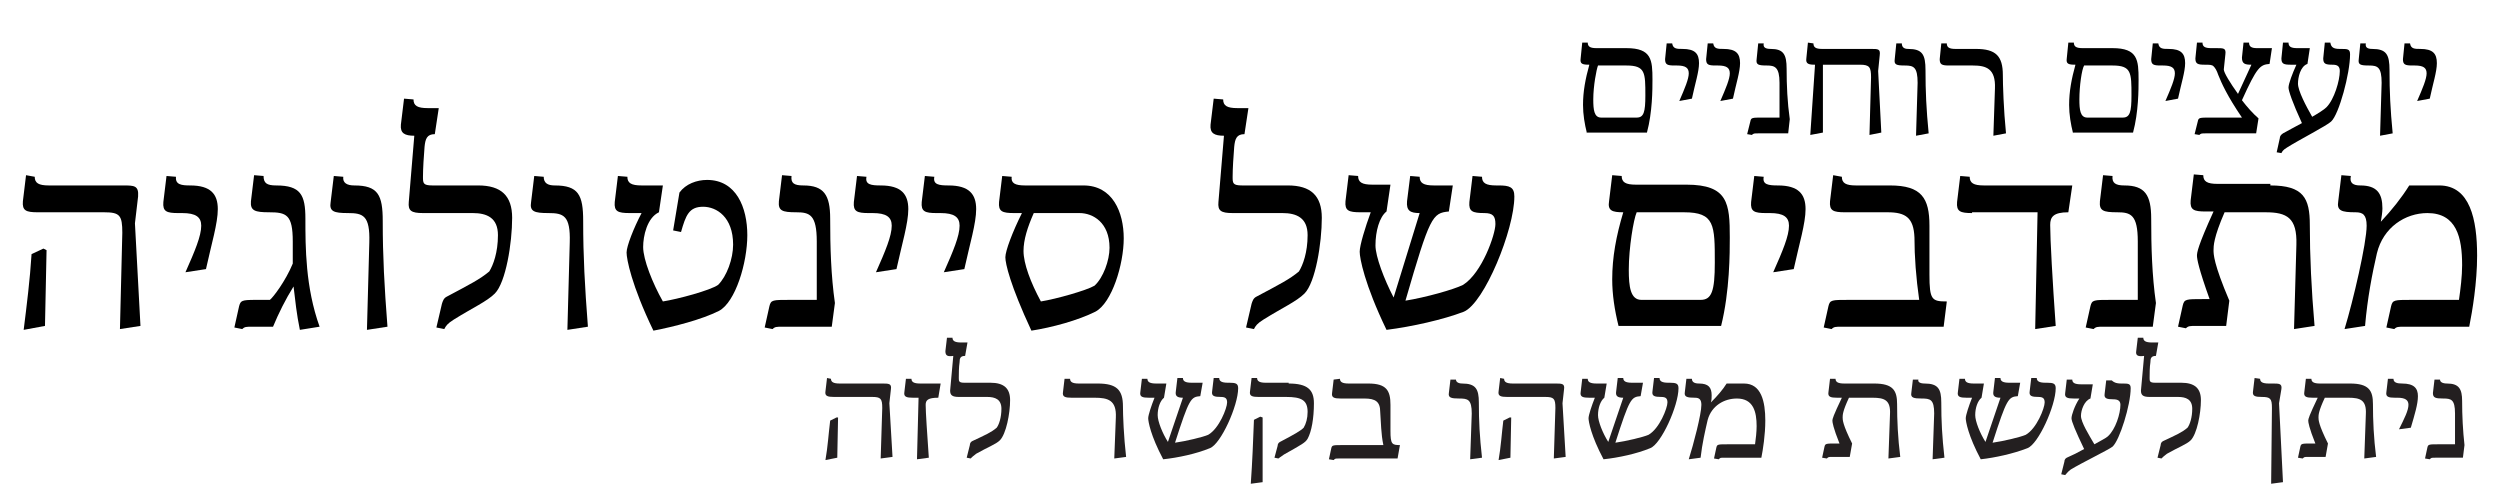
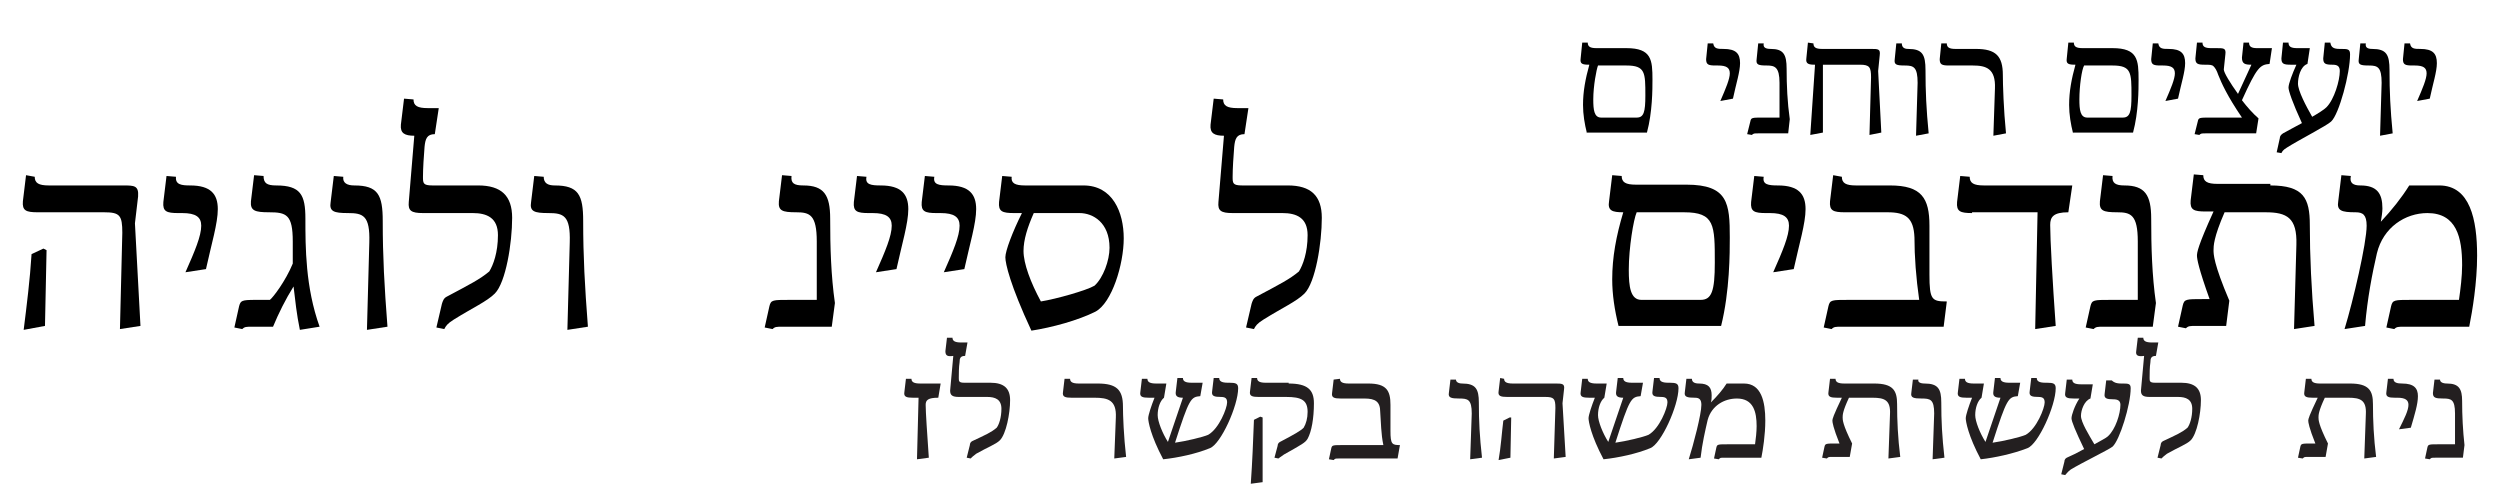
<svg xmlns="http://www.w3.org/2000/svg" version="1.1" id="title" x="0px" y="0px" viewBox="94.2 108.9 316.8 63.8" enable-background="new 94.2 108.9 316.8 63.8" xml:space="preserve">
  <rect x="48.5" y="115.5" fill="none" width="191.6" height="20.6" />
  <g enable-background="new    ">
    <path d="M295.3,125.8c-0.3-1.2-0.5-2.4-0.5-3.6c0-1.7,0.3-3.3,0.8-5.1c-0.9,0-1.2-0.1-1.1-0.8l0.2-2l0.7,0c0,0.5,0.3,0.7,1.1,0.7   h3.8c3.2,0,3.3,1.5,3.3,4c0,1.2,0,4.1-0.7,6.7H295.3z M296.1,121.5c0,1.3,0.1,2.3,1,2.3h4.5c0.9,0,1.1-0.7,1.1-2.8   c0-2.9,0-3.8-2.4-3.8h-3.6C296.5,117.7,296.1,119.8,296.1,121.5z" />
-     <path d="M307.4,115.1c1.6,0,2.1,0.6,2.1,1.8c0,1.1-0.5,2.6-0.9,4.5l-1.6,0.3c0.7-1.6,1.2-2.8,1.2-3.5c0-0.7-0.4-1-1.5-1h-0.3   c-0.9,0-1.2-0.1-1.2-0.8l0.2-2l0.7,0C306.2,115.1,306.7,115.1,307.4,115.1z" />
    <path d="M312.6,115.1c1.6,0,2.1,0.6,2.1,1.8c0,1.1-0.5,2.6-0.9,4.5l-1.6,0.3c0.7-1.6,1.2-2.8,1.2-3.5c0-0.7-0.4-1-1.5-1h-0.3   c-0.9,0-1.2-0.1-1.2-0.8l0.2-2l0.7,0C311.4,115.1,311.9,115.1,312.6,115.1z" />
    <path d="M318.6,115.1c1.6,0,2,0.7,2,2.5c0,2.1,0.1,4.3,0.4,6.4l-0.2,1.8H317c-0.5,0-0.6,0-0.8,0.2l-0.6-0.1l0.4-1.6   c0.1-0.5,0.2-0.5,1.6-0.5h2.1v-4.4c0-2-0.6-2.2-1.6-2.2c-1.1,0-1.4-0.1-1.3-0.8l0.2-2l0.7,0C317.6,114.9,317.9,115.1,318.6,115.1z" />
    <path d="M324,114.4c0,0.5,0.3,0.7,1.1,0.7h6.2c0.9,0,1.2,0,1.1,0.8l-0.2,2l0.4,7.8l-1.5,0.3l0.2-7.3c0-1.3-0.2-1.6-1.4-1.6h-4.7   l0,8.6l-1.6,0.3l0.6-8.9c-0.8,0-1.2-0.1-1.1-0.8l0.2-2L324,114.4z" />
    <path d="M336,115.1c1.8,0,2.2,0.7,2.2,2.7c0,2.7,0.1,4.9,0.4,8l-1.6,0.3l0.2-6.7c0-2-0.5-2.2-1.6-2.2c-1.1,0-1.4-0.1-1.3-0.8l0.2-2   l0.7,0C335.2,114.9,335.5,115.1,336,115.1z" />
    <path d="M344.6,115.1c2.5,0,3.4,0.9,3.4,3.3c0,1.2,0.1,4.4,0.4,7.4l-1.6,0.3l0.2-6c0.1-2.5-1.1-2.9-2.8-2.9h-3   c-0.9,0-1.2-0.1-1.2-0.8l0.2-2l0.7,0c0,0.5,0.3,0.7,1.1,0.7H344.6z" />
    <path d="M356.9,125.8c-0.3-1.2-0.5-2.4-0.5-3.6c0-1.7,0.3-3.3,0.8-5.1c-0.9,0-1.2-0.1-1.1-0.8l0.2-2l0.7,0c0,0.5,0.3,0.7,1.1,0.7   h3.8c3.2,0,3.3,1.5,3.3,4c0,1.2,0,4.1-0.7,6.7H356.9z M357.7,121.5c0,1.3,0.1,2.3,1,2.3h4.5c0.9,0,1.1-0.7,1.1-2.8   c0-2.9,0-3.8-2.4-3.8h-3.6C358,117.7,357.7,119.8,357.7,121.5z" />
    <path d="M369,115.1c1.6,0,2.1,0.6,2.1,1.8c0,1.1-0.5,2.6-0.9,4.5l-1.6,0.3c0.7-1.6,1.2-2.8,1.2-3.5c0-0.7-0.4-1-1.5-1h-0.3   c-0.9,0-1.2-0.1-1.2-0.8l0.2-2l0.7,0C367.8,115.1,368.3,115.1,369,115.1z" />
    <path d="M373.7,125.8c-0.5,0-0.6,0-0.8,0.2l-0.6-0.1l0.4-1.6c0.1-0.5,0.2-0.5,1.6-0.5h4c-1.9-2.8-2.6-4.4-3-5.4   c-0.2-0.6-0.4-0.9-0.6-1.1c-0.2-0.2-0.5-0.2-1.1-0.2c-0.9,0-1.2-0.1-1.2-0.8l0.2-2l0.7,0c0,0.5,0.3,0.7,1.1,0.7h0.7   c0.9,0,1.2,0,1.1,0.8l-0.2,1.9c0,0.4,0.8,1.7,1.8,3.1l1.7-3.7h0c-0.8,0-1.2-0.1-1.2-0.9l0.2-1.9l0.7,0c0,0.5,0.3,0.7,1,0.7h1.9   l-0.3,2c-1.2,0.1-1.6,0.4-3.5,4.6c0.6,0.8,1.4,1.7,2.1,2.3l-0.3,1.9H373.7z" />
    <path d="M390.7,115.1h0.1c0.9,0,1.2,0,1.2,0.7c0,2.4-1.4,7.6-2.4,8.5c-0.5,0.5-4.2,2.4-5.6,3.3c-0.5,0.3-0.6,0.5-0.7,0.7l-0.6-0.1   l0.4-1.8c0-0.2,0.1-0.4,0.4-0.6c0.7-0.4,1.5-0.8,2.4-1.3c-1.2-2.6-1.7-4.1-1.7-4.5c0-0.5,0.5-1.8,1-2.9h-0.7   c-0.9,0-1.2-0.1-1.2-0.8l0.2-2l0.7,0c0,0.5,0.3,0.7,1.1,0.7h1.6l-0.3,2c-0.9,0.3-1.2,1.7-1.2,2.5c0,0.9,1,2.8,1.8,4.2   c0.7-0.4,1.5-0.9,1.8-1.2c1-1,1.7-3.4,1.7-4.6c0-0.6-0.3-0.8-0.9-0.8c-0.9,0-1.2-0.1-1.2-0.8l0.2-2l0.7,0   C389.6,114.9,389.9,115.1,390.7,115.1z" />
    <path d="M394.8,115.1c1.8,0,2.2,0.7,2.2,2.7c0,2.7,0.1,4.9,0.4,8l-1.6,0.3l0.2-6.7c0-2-0.5-2.2-1.6-2.2c-1.1,0-1.4-0.1-1.3-0.8   l0.2-2l0.7,0C393.9,114.9,394.2,115.1,394.8,115.1z" />
    <path d="M400.9,115.1c1.6,0,2.1,0.6,2.1,1.8c0,1.1-0.5,2.6-0.9,4.5l-1.6,0.3c0.7-1.6,1.2-2.8,1.2-3.5c0-0.7-0.4-1-1.5-1h-0.3   c-0.9,0-1.2-0.1-1.2-0.8l0.2-2l0.7,0C399.7,115.1,400.2,115.1,400.9,115.1z" />
  </g>
  <rect x="-584.6" y="137.6" fill="none" width="759.1" height="33.7" />
  <g enable-background="new    ">
    <path d="M98.6,131.3c0,0.8,0.5,1.1,1.8,1.1h9.4c1.4,0,2,0,1.9,1.4l-0.4,3.4l0.7,13l-2.6,0.4l0.3-12.2c0-2.2-0.3-2.6-2.3-2.6H99   c-1.5,0-2-0.2-1.9-1.4l0.4-3.3L98.6,131.3z M100.1,140.6l-0.2,9.6l-2.7,0.5c0.4-3.2,0.8-6.4,1-9.6l1.5-0.7L100.1,140.6z" />
    <path d="M118.3,132.4c2.6,0,3.5,1.1,3.5,3c0,1.8-0.8,4.4-1.5,7.6l-2.6,0.4c1.2-2.7,2-4.6,2-5.9c0-1.1-0.7-1.6-2.4-1.6h-0.5   c-1.5,0-2-0.2-1.9-1.4l0.4-3.3l1.2,0.1C116.4,132.3,117.2,132.4,118.3,132.4z" />
    <path d="M129.2,132.4c3.1,0,3.7,1.2,3.7,4.2c0,3.6,0,8.7,1.8,13.7l-2.5,0.4c-0.4-1.9-0.6-3.8-0.8-5.5c-1,1.6-1.9,3.4-2.6,5.1h-2.6   c-0.8,0-1,0-1.3,0.3l-1-0.2l0.6-2.7c0.2-0.7,0.3-0.8,2.1-0.8h1.8c0.4-0.3,2-2.4,2.9-4.6c0-1,0-1.9,0-2.8c0-3.4-0.8-3.7-3-3.7   c-1.8,0-2.4-0.2-2.3-1.4l0.4-3.3l1.2,0.1C127.6,132.1,128,132.4,129.2,132.4z" />
    <path d="M139.1,132.4c3,0,3.6,1.2,3.6,4.5c0,4.5,0.2,8.2,0.6,13.4l-2.6,0.4l0.3-11.1c0.1-3.4-0.8-3.7-2.7-3.7   c-1.8,0-2.4-0.2-2.2-1.4l0.4-3.3l1.2,0.1C137.6,132.1,138.2,132.4,139.1,132.4z" />
    <path d="M145,124.7l0.4-3.3l1.2,0.1c0,0.8,0.5,1.1,1.8,1.1h1.4l-0.5,3.3c-1,0-1.2,0.6-1.3,1.6c-0.1,1.2-0.2,2.8-0.2,3.8   c0,0.8,0,1.1,1.2,1.1h5.8c2.9,0,4.3,1.3,4.3,4.1c0,3.2-0.8,8.2-2.2,9.6c-1,1-2.8,1.8-5.2,3.3c-0.8,0.5-1,0.8-1.2,1.2l-1-0.2l0.7-3   c0.1-0.3,0.2-0.7,0.6-0.9c3-1.6,4.2-2.2,5.4-3.2c0.5-0.8,1.1-2.4,1.1-4.6c0-2.2-1.4-2.8-3.2-2.8h-6.3c-1.5,0-1.9-0.3-1.8-1.4   l0.7-8.4C145.5,126.1,144.9,125.8,145,124.7z" />
    <path d="M164.5,132.4c3,0,3.6,1.2,3.6,4.5c0,4.5,0.2,8.2,0.6,13.4l-2.6,0.4l0.3-11.1c0.1-3.4-0.8-3.7-2.7-3.7   c-1.8,0-2.4-0.2-2.2-1.4l0.4-3.3l1.2,0.1C163.1,132.1,163.6,132.4,164.5,132.4z" />
-     <path d="M179.5,138.1l0.8-4.8c0.8-1.1,2.2-1.6,3.5-1.6c3.7,0,5.1,3.5,5.1,7s-1.5,8.5-3.6,9.6c-2.2,1.1-5.7,2-8.3,2.5   c-2.8-5.8-3.4-9.1-3.4-9.9c0-0.8,0.9-3.1,1.9-5H174c-1.5,0-2-0.2-1.9-1.4l0.4-3.3l1.2,0.1c0,0.8,0.5,1.1,1.8,1.1h2.7l-0.5,3.4   c-1.5,0.7-2,3-2,4.4c0,1.6,1.2,4.6,2.5,6.9c1.9-0.3,6-1.4,7-2.1c1.1-1.1,1.9-3.3,1.9-5.1c0-3.5-2.1-4.8-3.8-4.8   c-1.8,0-2.2,1.1-2.8,3.2L179.5,138.1z" />
    <path d="M196,132.4c2.6,0,3.4,1.2,3.4,4.2c0,3.6,0.1,7.2,0.6,10.7l-0.4,3h-6.2c-0.8,0-1,0-1.3,0.3l-1-0.2l0.6-2.7   c0.2-0.8,0.4-0.8,2.6-0.8h3.4v-7.4c0-3.4-0.9-3.7-2.6-3.7c-1.8,0-2.3-0.2-2.2-1.4l0.4-3.3l1.2,0.1   C194.4,132.1,194.8,132.4,196,132.4z" />
    <path d="M205.8,132.4c2.6,0,3.5,1.1,3.5,3c0,1.8-0.8,4.4-1.5,7.6l-2.6,0.4c1.2-2.7,2-4.6,2-5.9c0-1.1-0.7-1.6-2.4-1.6h-0.5   c-1.5,0-2-0.2-1.9-1.4l0.4-3.3l1.2,0.1C203.8,132.3,204.6,132.4,205.8,132.4z" />
    <path d="M214.4,132.4c2.6,0,3.5,1.1,3.5,3c0,1.8-0.8,4.4-1.5,7.6l-2.6,0.4c1.2-2.7,2-4.6,2-5.9c0-1.1-0.7-1.6-2.4-1.6h-0.5   c-1.5,0-2-0.2-1.9-1.4l0.4-3.3l1.2,0.1C212.4,132.3,213.2,132.4,214.4,132.4z" />
    <path d="M224.1,132.4h7.4c3.7,0,5.1,3.4,5.1,6.7c0,3.3-1.5,8.2-3.6,9.3c-2.2,1.1-5.5,2-8.1,2.4c-2.7-5.8-3.3-8.5-3.3-9.3   c0-0.8,0.9-3.2,2.1-5.6h-1c-1.5,0-2-0.2-1.9-1.4l0.4-3.3l1.2,0.1C222.3,132.1,222.8,132.4,224.1,132.4z M223.9,140.7   c0,1.6,0.9,4,2.2,6.4c1.9-0.3,5.8-1.4,6.8-2c1.1-1,1.9-3.2,1.9-4.8c0-3.2-2.1-4.4-3.8-4.4h-5.8   C224.4,137.7,223.9,139.3,223.9,140.7z" />
    <path d="M247.6,124.7l0.4-3.3l1.2,0.1c0,0.8,0.5,1.1,1.8,1.1h1.4l-0.5,3.3c-1,0-1.2,0.6-1.3,1.6c-0.1,1.2-0.2,2.8-0.2,3.8   c0,0.8,0,1.1,1.2,1.1h5.8c2.9,0,4.3,1.3,4.3,4.1c0,3.2-0.8,8.2-2.2,9.6c-1,1-2.8,1.8-5.2,3.3c-0.8,0.5-1,0.8-1.2,1.2l-1-0.2l0.7-3   c0.1-0.3,0.2-0.7,0.6-0.9c3-1.6,4.2-2.2,5.4-3.2c0.5-0.8,1.1-2.4,1.1-4.6c0-2.2-1.4-2.8-3.2-2.8h-6.3c-1.5,0-1.9-0.3-1.8-1.4   l0.7-8.4C248.1,126.1,247.5,125.8,247.6,124.7z" />
-     <path d="M269.9,150.7c-2.8-5.8-3.4-9.1-3.4-9.9c0-0.8,0.7-3.1,1.4-5h-1.3c-1.5,0-2-0.2-1.9-1.4l0.4-3.3l1.2,0.1   c0,0.8,0.5,1.1,1.8,1.1h2.3l-0.5,3.4c-0.9,0.7-1.4,2.5-1.4,4.3c0,1.4,1.1,4.3,2.3,6.6l3.3-10.7c-1.2,0-1.7-0.3-1.6-1.5l0.4-3.2   l1.2,0.1c0,0.8,0.5,1.1,1.8,1.1h2.4l-0.5,3.3c-2.1,0.2-2.4,0.6-5.5,11.3c2.5-0.4,6.1-1.4,7.3-2c2.4-1.5,4.1-6.4,4.1-7.7   c0-1-0.3-1.4-1.4-1.4c-1.5,0-2-0.2-1.9-1.4l0.4-3.3l1.2,0.1c0,0.8,0.5,1.1,1.8,1.1h0.3c1.4,0,2,0.2,2,1.4c0,4.2-3.8,13.5-6.4,14.6   C277.1,149.4,273.1,150.3,269.9,150.7z" />
    <path d="M299.3,150.2c-0.5-2-0.8-4-0.8-5.9c0-2.8,0.5-5.5,1.4-8.5c-1.4,0-2-0.2-1.8-1.4l0.4-3.3l1.2,0.1c0,0.8,0.5,1.1,1.8,1.1h6.4   c5.3,0,5.5,2.4,5.5,6.7c0,1.9,0,6.8-1.1,11.2H299.3z M300.6,143.1c0,2.1,0.2,3.8,1.6,3.8h7.5c1.4,0,1.8-1.1,1.8-4.7   c0-4.8,0-6.4-3.9-6.4h-6C301.2,136.7,300.6,140.3,300.6,143.1z" />
    <path d="M319.5,132.4c2.6,0,3.5,1.1,3.5,3c0,1.8-0.8,4.4-1.5,7.6l-2.6,0.4c1.2-2.7,2-4.6,2-5.9c0-1.1-0.7-1.6-2.4-1.6h-0.5   c-1.5,0-2-0.2-1.9-1.4l0.4-3.3l1.2,0.1C317.5,132.3,318.3,132.4,319.5,132.4z" />
    <path d="M327.6,131.3c0,0.8,0.5,1.1,1.8,1.1h4.3c4,0,5,1.6,5,5.1v6.2c0,3.2,0.3,3.4,2.2,3.4l-0.4,3.2h-12.9c-0.8,0-1,0-1.3,0.3   l-1-0.2l0.6-2.7c0.2-0.8,0.4-0.8,2.6-0.8h8.9c-0.4-2.8-0.6-5.5-0.6-7.9c-0.1-2.5-1.1-3.2-3.4-3.2H328c-1.5,0-2-0.2-1.9-1.4l0.4-3.3   L327.6,131.3z" />
    <path d="M344.1,135.9c-1.5,0-2-0.2-1.9-1.4l0.4-3.3l1.2,0.1c0,0.8,0.5,1.1,1.8,1.1h11.2l-0.5,3.4c-1.9,0-2.3,0.6-2.3,1.6   c0,1.8,0.3,7.2,0.7,12.8l-2.6,0.4l0.3-14.8H344.1z" />
    <path d="M363.4,132.4c2.6,0,3.4,1.2,3.4,4.2c0,3.6,0.1,7.2,0.6,10.7l-0.4,3h-6.2c-0.8,0-1,0-1.3,0.3l-1-0.2l0.6-2.7   c0.2-0.8,0.4-0.8,2.6-0.8h3.4v-7.4c0-3.4-0.9-3.7-2.6-3.7c-1.8,0-2.3-0.2-2.2-1.4l0.4-3.3l1.2,0.1   C361.8,132.1,362.3,132.4,363.4,132.4z" />
    <path d="M381.9,132.4c4.2,0,5,1.6,5,5c0,3.9,0.2,8.2,0.6,12.8l-2.6,0.4l0.3-10.7c0.1-3.4-1.2-4.1-3.9-4.1h-5.2   c-1.4,3.2-1.4,4.3-1.4,4.8c0,0.5,0,1.7,2,6.4l-0.4,3.2h-3.8c-0.8,0-1,0-1.3,0.3l-1-0.2l0.6-2.7c0.2-0.8,0.4-0.8,2.6-0.8h0.8   c-1.4-3.9-1.6-5.1-1.6-5.5c0-0.4,0.1-1.2,2.1-5.6h-1c-1.5,0-2-0.2-1.9-1.4l0.4-3.3l1.2,0.1c0,0.8,0.5,1.1,1.8,1.1H381.9z" />
    <path d="M393.3,132.4c2.1,0,2.8,1,2.8,2.9c0,0.5-0.1,1.1-0.2,1.7c1.4-1.5,2.6-3,3.6-4.6h3.8c3.9,0,4.8,4.3,4.8,8.9c0,3.4-0.6,7-1,9   h-8.2c-0.8,0-1,0-1.3,0.3l-1-0.2l0.6-2.7c0.2-0.8,0.4-0.8,2.6-0.8h6c0.2-1.4,0.4-3,0.4-4.4c0-3.5-0.7-6.6-4.4-6.6   c-2.8,0-5.6,1.8-6.4,5.1c-0.6,2.6-1.2,5.7-1.5,9.2l-2.6,0.4c1.1-3.6,2.8-10.9,2.8-13.1c0-1.4-0.5-1.7-1.4-1.7   c-1.8,0-2.4-0.2-2.2-1.4l0.4-3.3l1.2,0.1C391.9,132.1,392.4,132.4,393.3,132.4z" />
  </g>
  <rect x="48.5" y="178" fill="none" width="315.6" height="11" />
  <g enable-background="new    ">
-     <path fill="#231F20" d="M199.5,156.9c0,0.4,0.3,0.6,1.1,0.6h5.4c0.8,0,1.2,0,1.1,0.7l-0.2,1.8l0.4,6.8l-1.5,0.2l0.2-6.4   c0-1.2-0.2-1.4-1.3-1.4h-4.8c-0.8,0-1.2-0.1-1.1-0.7l0.2-1.7L199.5,156.9z M200.4,161.8l-0.1,5.1l-1.5,0.3c0.3-1.7,0.4-3.4,0.6-5   l0.8-0.4L200.4,161.8z" />
    <path fill="#231F20" d="M209.9,159.3c-0.8,0-1.2-0.1-1.1-0.7l0.2-1.7l0.7,0c0,0.4,0.3,0.6,1.1,0.6h2.6l-0.3,1.8   c-1.3,0-1.6,0.3-1.6,0.9c0,0.9,0.2,3.8,0.4,6.7l-1.5,0.2l0.2-7.8H209.9z" />
    <path fill="#231F20" d="M214,153.4l0.2-1.7l0.7,0c0,0.4,0.3,0.6,1.1,0.6h0.8l-0.3,1.7c-0.6,0-0.7,0.3-0.7,0.8   c-0.1,0.6-0.1,1.5-0.1,2c0,0.4,0,0.6,0.7,0.6h3.3c1.7,0,2.5,0.7,2.5,2.2c0,1.7-0.5,4.3-1.3,5.1c-0.5,0.5-1.6,0.9-3,1.7   c-0.4,0.3-0.5,0.4-0.7,0.6l-0.5-0.1l0.4-1.6c0-0.2,0.1-0.4,0.3-0.5c1.7-0.8,2.4-1.1,3.1-1.7c0.3-0.4,0.6-1.3,0.6-2.4   c0-1.2-0.8-1.5-1.8-1.5h-3.6c-0.8,0-1.1-0.2-1.1-0.8l0.4-4.4C214.3,154.1,214,154,214,153.4z" />
    <path fill="#231F20" d="M233.3,157.5c2.4,0,3.2,0.8,3.2,2.9c0,1.1,0.1,3.8,0.4,6.4l-1.5,0.2l0.2-5.2c0.1-2.2-1-2.5-2.7-2.5H230   c-0.8,0-1.2-0.1-1.1-0.7l0.2-1.7l0.7,0c0,0.4,0.3,0.6,1.1,0.6H233.3z" />
    <path fill="#231F20" d="M241.6,167.1c-1.6-3-1.9-4.8-1.9-5.2c0-0.4,0.4-1.6,0.8-2.6h-0.7c-0.8,0-1.2-0.1-1.1-0.7l0.2-1.7l0.7,0   c0,0.4,0.3,0.6,1.1,0.6h1.3l-0.3,1.8c-0.5,0.4-0.8,1.3-0.8,2.2c0,0.8,0.6,2.3,1.3,3.4l1.9-5.6c-0.7,0-1-0.2-0.9-0.8l0.2-1.7l0.7,0   c0,0.4,0.3,0.6,1.1,0.6h1.4l-0.3,1.7c-1.2,0.1-1.4,0.3-3.2,5.9c1.4-0.2,3.5-0.7,4.2-1c1.4-0.8,2.4-3.4,2.4-4.1   c0-0.5-0.2-0.7-0.8-0.7c-0.8,0-1.2-0.1-1.1-0.7l0.2-1.7l0.7,0c0,0.4,0.3,0.6,1.1,0.6h0.2c0.8,0,1.1,0.1,1.1,0.7   c0,2.2-2.2,7.1-3.6,7.6C245.8,166.4,243.5,166.9,241.6,167.1z" />
    <path fill="#231F20" d="M257.5,157.5c2.4,0,3.2,0.8,3.2,2.5c0,1.9-0.3,3.6-0.8,4.5c-0.3,0.5-0.7,0.7-3,2c-0.4,0.3-0.6,0.4-0.7,0.5   l-0.5-0.1l0.4-1.5c0-0.2,0.1-0.4,0.3-0.5c1.9-1,2.6-1.4,3-1.8c0.3-0.5,0.5-1.2,0.5-2c0-1.5-0.8-1.9-2.7-1.9h-3.5   c-0.8,0-1.2-0.1-1.1-0.7l0.2-1.7l0.7,0c0,0.4,0.3,0.6,1.1,0.6H257.5z M254.2,161.8l0,8.2l-1.5,0.2c0.2-2.8,0.3-5.5,0.4-8.1l0.8-0.4   L254.2,161.8z" />
    <path fill="#231F20" d="M264,156.9c0,0.4,0.3,0.6,1.1,0.6h2.5c2.3,0,2.8,0.9,2.8,2.7v3.3c0,1.7,0.2,1.8,1.2,1.8l-0.3,1.7h-7.4   c-0.5,0-0.5,0-0.7,0.2l-0.6-0.1l0.3-1.4c0.1-0.4,0.2-0.4,1.5-0.4h5.1c-0.3-1.4-0.3-2.9-0.4-4.2c0-1.3-0.6-1.7-2-1.7h-3   c-0.8,0-1.2-0.1-1.1-0.7l0.2-1.7L264,156.9z" />
    <path fill="#231F20" d="M279.5,157.5c1.7,0,2.1,0.7,2.1,2.4c0,2.4,0.1,4.3,0.4,7l-1.5,0.2l0.2-5.8c0-1.8-0.5-1.9-1.6-1.9   c-1,0-1.4-0.1-1.3-0.7l0.2-1.7l0.7,0C278.7,157.3,279,157.5,279.5,157.5z" />
    <path fill="#231F20" d="M284.8,156.9c0,0.4,0.3,0.6,1.1,0.6h5.4c0.8,0,1.2,0,1.1,0.7l-0.2,1.8l0.4,6.8l-1.5,0.2l0.2-6.4   c0-1.2-0.2-1.4-1.3-1.4h-4.8c-0.8,0-1.2-0.1-1.1-0.7l0.2-1.7L284.8,156.9z M285.7,161.8l-0.1,5.1l-1.5,0.3c0.3-1.7,0.4-3.4,0.6-5   l0.8-0.4L285.7,161.8z" />
    <path fill="#231F20" d="M297.4,167.1c-1.6-3-1.9-4.8-1.9-5.2c0-0.4,0.4-1.6,0.8-2.6h-0.7c-0.8,0-1.2-0.1-1.1-0.7l0.2-1.7l0.7,0   c0,0.4,0.3,0.6,1.1,0.6h1.3l-0.3,1.8c-0.5,0.4-0.8,1.3-0.8,2.2c0,0.8,0.6,2.3,1.3,3.4l1.9-5.6c-0.7,0-1-0.2-0.9-0.8l0.2-1.7l0.7,0   c0,0.4,0.3,0.6,1.1,0.6h1.4l-0.3,1.7c-1.2,0.1-1.4,0.3-3.2,5.9c1.4-0.2,3.5-0.7,4.2-1c1.4-0.8,2.4-3.4,2.4-4.1   c0-0.5-0.2-0.7-0.8-0.7c-0.8,0-1.2-0.1-1.1-0.7l0.2-1.7l0.7,0c0,0.4,0.3,0.6,1.1,0.6h0.2c0.8,0,1.1,0.1,1.1,0.7   c0,2.2-2.2,7.1-3.6,7.6C301.6,166.4,299.3,166.9,297.4,167.1z" />
    <path fill="#231F20" d="M309.5,157.5c1.2,0,1.6,0.5,1.6,1.5c0,0.3,0,0.6-0.1,0.9c0.8-0.8,1.5-1.6,2-2.4h2.2c2.2,0,2.7,2.3,2.7,4.7   c0,1.8-0.3,3.7-0.5,4.7h-4.7c-0.5,0-0.5,0-0.7,0.2l-0.6-0.1l0.3-1.4c0.1-0.4,0.2-0.4,1.5-0.4h3.4c0.1-0.7,0.2-1.6,0.2-2.3   c0-1.8-0.4-3.5-2.5-3.5c-1.6,0-3.2,0.9-3.7,2.7c-0.3,1.3-0.7,3-0.9,4.8l-1.5,0.2c0.6-1.9,1.6-5.7,1.6-6.9c0-0.7-0.3-0.9-0.8-0.9   c-1,0-1.4-0.1-1.3-0.7l0.2-1.7l0.7,0C308.6,157.3,308.9,157.5,309.5,157.5z" />
    <path fill="#231F20" d="M331.7,157.5c2.4,0,2.9,0.9,2.9,2.6c0,2.1,0.1,4.3,0.4,6.7l-1.5,0.2l0.2-5.6c0.1-1.8-0.7-2.1-2.2-2.1h-3   c-0.8,1.7-0.8,2.2-0.8,2.5c0,0.3,0,0.9,1.2,3.3l-0.3,1.7h-2.2c-0.5,0-0.5,0-0.7,0.2l-0.6-0.1l0.3-1.4c0.1-0.4,0.2-0.4,1.5-0.4h0.4   c-0.8-2-0.9-2.7-0.9-2.9s0.1-0.6,1.2-2.9H327c-0.8,0-1.2-0.1-1.1-0.7l0.2-1.7l0.7,0c0,0.4,0.3,0.6,1.1,0.6H331.7z" />
    <path fill="#231F20" d="M338.1,157.5c1.7,0,2.1,0.7,2.1,2.4c0,2.4,0.1,4.3,0.4,7l-1.5,0.2l0.2-5.8c0-1.8-0.5-1.9-1.6-1.9   c-1,0-1.4-0.1-1.3-0.7l0.2-1.7l0.7,0C337.2,157.3,337.5,157.5,338.1,157.5z" />
    <path fill="#231F20" d="M345.2,167.1c-1.6-3-1.9-4.8-1.9-5.2c0-0.4,0.4-1.6,0.8-2.6h-0.7c-0.8,0-1.2-0.1-1.1-0.7l0.2-1.7l0.7,0   c0,0.4,0.3,0.6,1.1,0.6h1.3l-0.3,1.8c-0.5,0.4-0.8,1.3-0.8,2.2c0,0.8,0.6,2.3,1.3,3.4l1.9-5.6c-0.7,0-1-0.2-0.9-0.8l0.2-1.7l0.7,0   c0,0.4,0.3,0.6,1.1,0.6h1.4l-0.3,1.7c-1.2,0.1-1.4,0.3-3.2,5.9c1.4-0.2,3.5-0.7,4.2-1c1.4-0.8,2.4-3.4,2.4-4.1   c0-0.5-0.2-0.7-0.8-0.7c-0.8,0-1.2-0.1-1.1-0.7l0.2-1.7l0.7,0c0,0.4,0.3,0.6,1.1,0.6h0.2c0.8,0,1.1,0.1,1.1,0.7   c0,2.2-2.2,7.1-3.6,7.6C349.3,166.4,347,166.9,345.2,167.1z" />
    <path fill="#231F20" d="M363,157.5h0.1c0.8,0,1.1,0,1.1,0.6c0,2.1-1.4,6.6-2.3,7.4c-0.5,0.4-4,2.1-5.3,2.9   c-0.4,0.3-0.5,0.5-0.7,0.7l-0.5-0.1l0.4-1.6c0-0.2,0.1-0.4,0.3-0.5c0.7-0.3,1.5-0.7,2.2-1.1c-1.1-2.3-1.6-3.5-1.6-3.9   c0-0.4,0.4-1.6,1-2.5h-0.7c-0.8,0-1.2-0.1-1.1-0.7l0.2-1.7l0.7,0c0,0.4,0.3,0.6,1.1,0.6h1.5l-0.3,1.8c-0.8,0.3-1.2,1.5-1.2,2.2   c0,0.8,1,2.4,1.7,3.6c0.7-0.4,1.5-0.8,1.7-1c1-0.9,1.6-2.9,1.6-4c0-0.5-0.3-0.7-0.9-0.7c-0.8,0-1.2-0.1-1.1-0.7l0.2-1.7l0.7,0   C362,157.3,362.3,157.5,363,157.5z" />
    <path fill="#231F20" d="M364.9,153.4l0.2-1.7l0.7,0c0,0.4,0.3,0.6,1.1,0.6h0.8l-0.3,1.7c-0.6,0-0.7,0.3-0.7,0.8   c-0.1,0.6-0.1,1.5-0.1,2c0,0.4,0,0.6,0.7,0.6h3.3c1.7,0,2.5,0.7,2.5,2.2c0,1.7-0.5,4.3-1.3,5.1c-0.5,0.5-1.6,0.9-3,1.7   c-0.4,0.3-0.5,0.4-0.7,0.6l-0.5-0.1l0.4-1.6c0-0.2,0.1-0.4,0.3-0.5c1.7-0.8,2.4-1.1,3.1-1.7c0.3-0.4,0.6-1.3,0.6-2.4   c0-1.2-0.8-1.5-1.8-1.5h-3.6c-0.8,0-1.1-0.2-1.1-0.8l0.4-4.4C365.2,154.1,364.8,154,364.9,153.4z" />
-     <path fill="#231F20" d="M380.6,156.9c0,0.4,0.3,0.6,1.1,0.6h0.5c0.8,0,1.2,0,1.1,0.7L383,160l0.5,10l-1.5,0.2l0.1-9.6   c0-1.2-0.2-1.4-1.3-1.4c-0.8,0-1.2-0.1-1.1-0.7l0.2-1.7L380.6,156.9z" />
    <path fill="#231F20" d="M392,157.5c2.4,0,2.9,0.9,2.9,2.6c0,2.1,0.1,4.3,0.4,6.7l-1.5,0.2l0.2-5.6c0.1-1.8-0.7-2.1-2.2-2.1h-3   c-0.8,1.7-0.8,2.2-0.8,2.5c0,0.3,0,0.9,1.2,3.3l-0.3,1.7h-2.2c-0.5,0-0.5,0-0.7,0.2l-0.6-0.1l0.3-1.4c0.1-0.4,0.2-0.4,1.5-0.4h0.4   c-0.8-2-0.9-2.7-0.9-2.9s0.1-0.6,1.2-2.9h-0.6c-0.8,0-1.2-0.1-1.1-0.7l0.2-1.7l0.7,0c0,0.4,0.3,0.6,1.1,0.6H392z" />
    <path fill="#231F20" d="M398.6,157.5c1.5,0,2,0.6,2,1.6c0,1-0.4,2.3-0.9,4l-1.5,0.2c0.7-1.4,1.2-2.4,1.2-3.1c0-0.6-0.4-0.9-1.4-0.9   h-0.3c-0.8,0-1.2-0.1-1.1-0.7l0.2-1.7l0.7,0C397.5,157.4,398,157.5,398.6,157.5z" />
    <path fill="#231F20" d="M404.3,157.5c1.5,0,1.9,0.7,1.9,2.2c0,1.9,0.1,3.8,0.3,5.6l-0.2,1.6h-3.5c-0.5,0-0.5,0-0.7,0.2l-0.6-0.1   l0.3-1.4c0.1-0.4,0.2-0.4,1.5-0.4h2v-3.9c0-1.8-0.5-1.9-1.5-1.9c-1,0-1.3-0.1-1.3-0.7l0.2-1.7l0.7,0   C403.4,157.3,403.7,157.5,404.3,157.5z" />
  </g>
</svg>